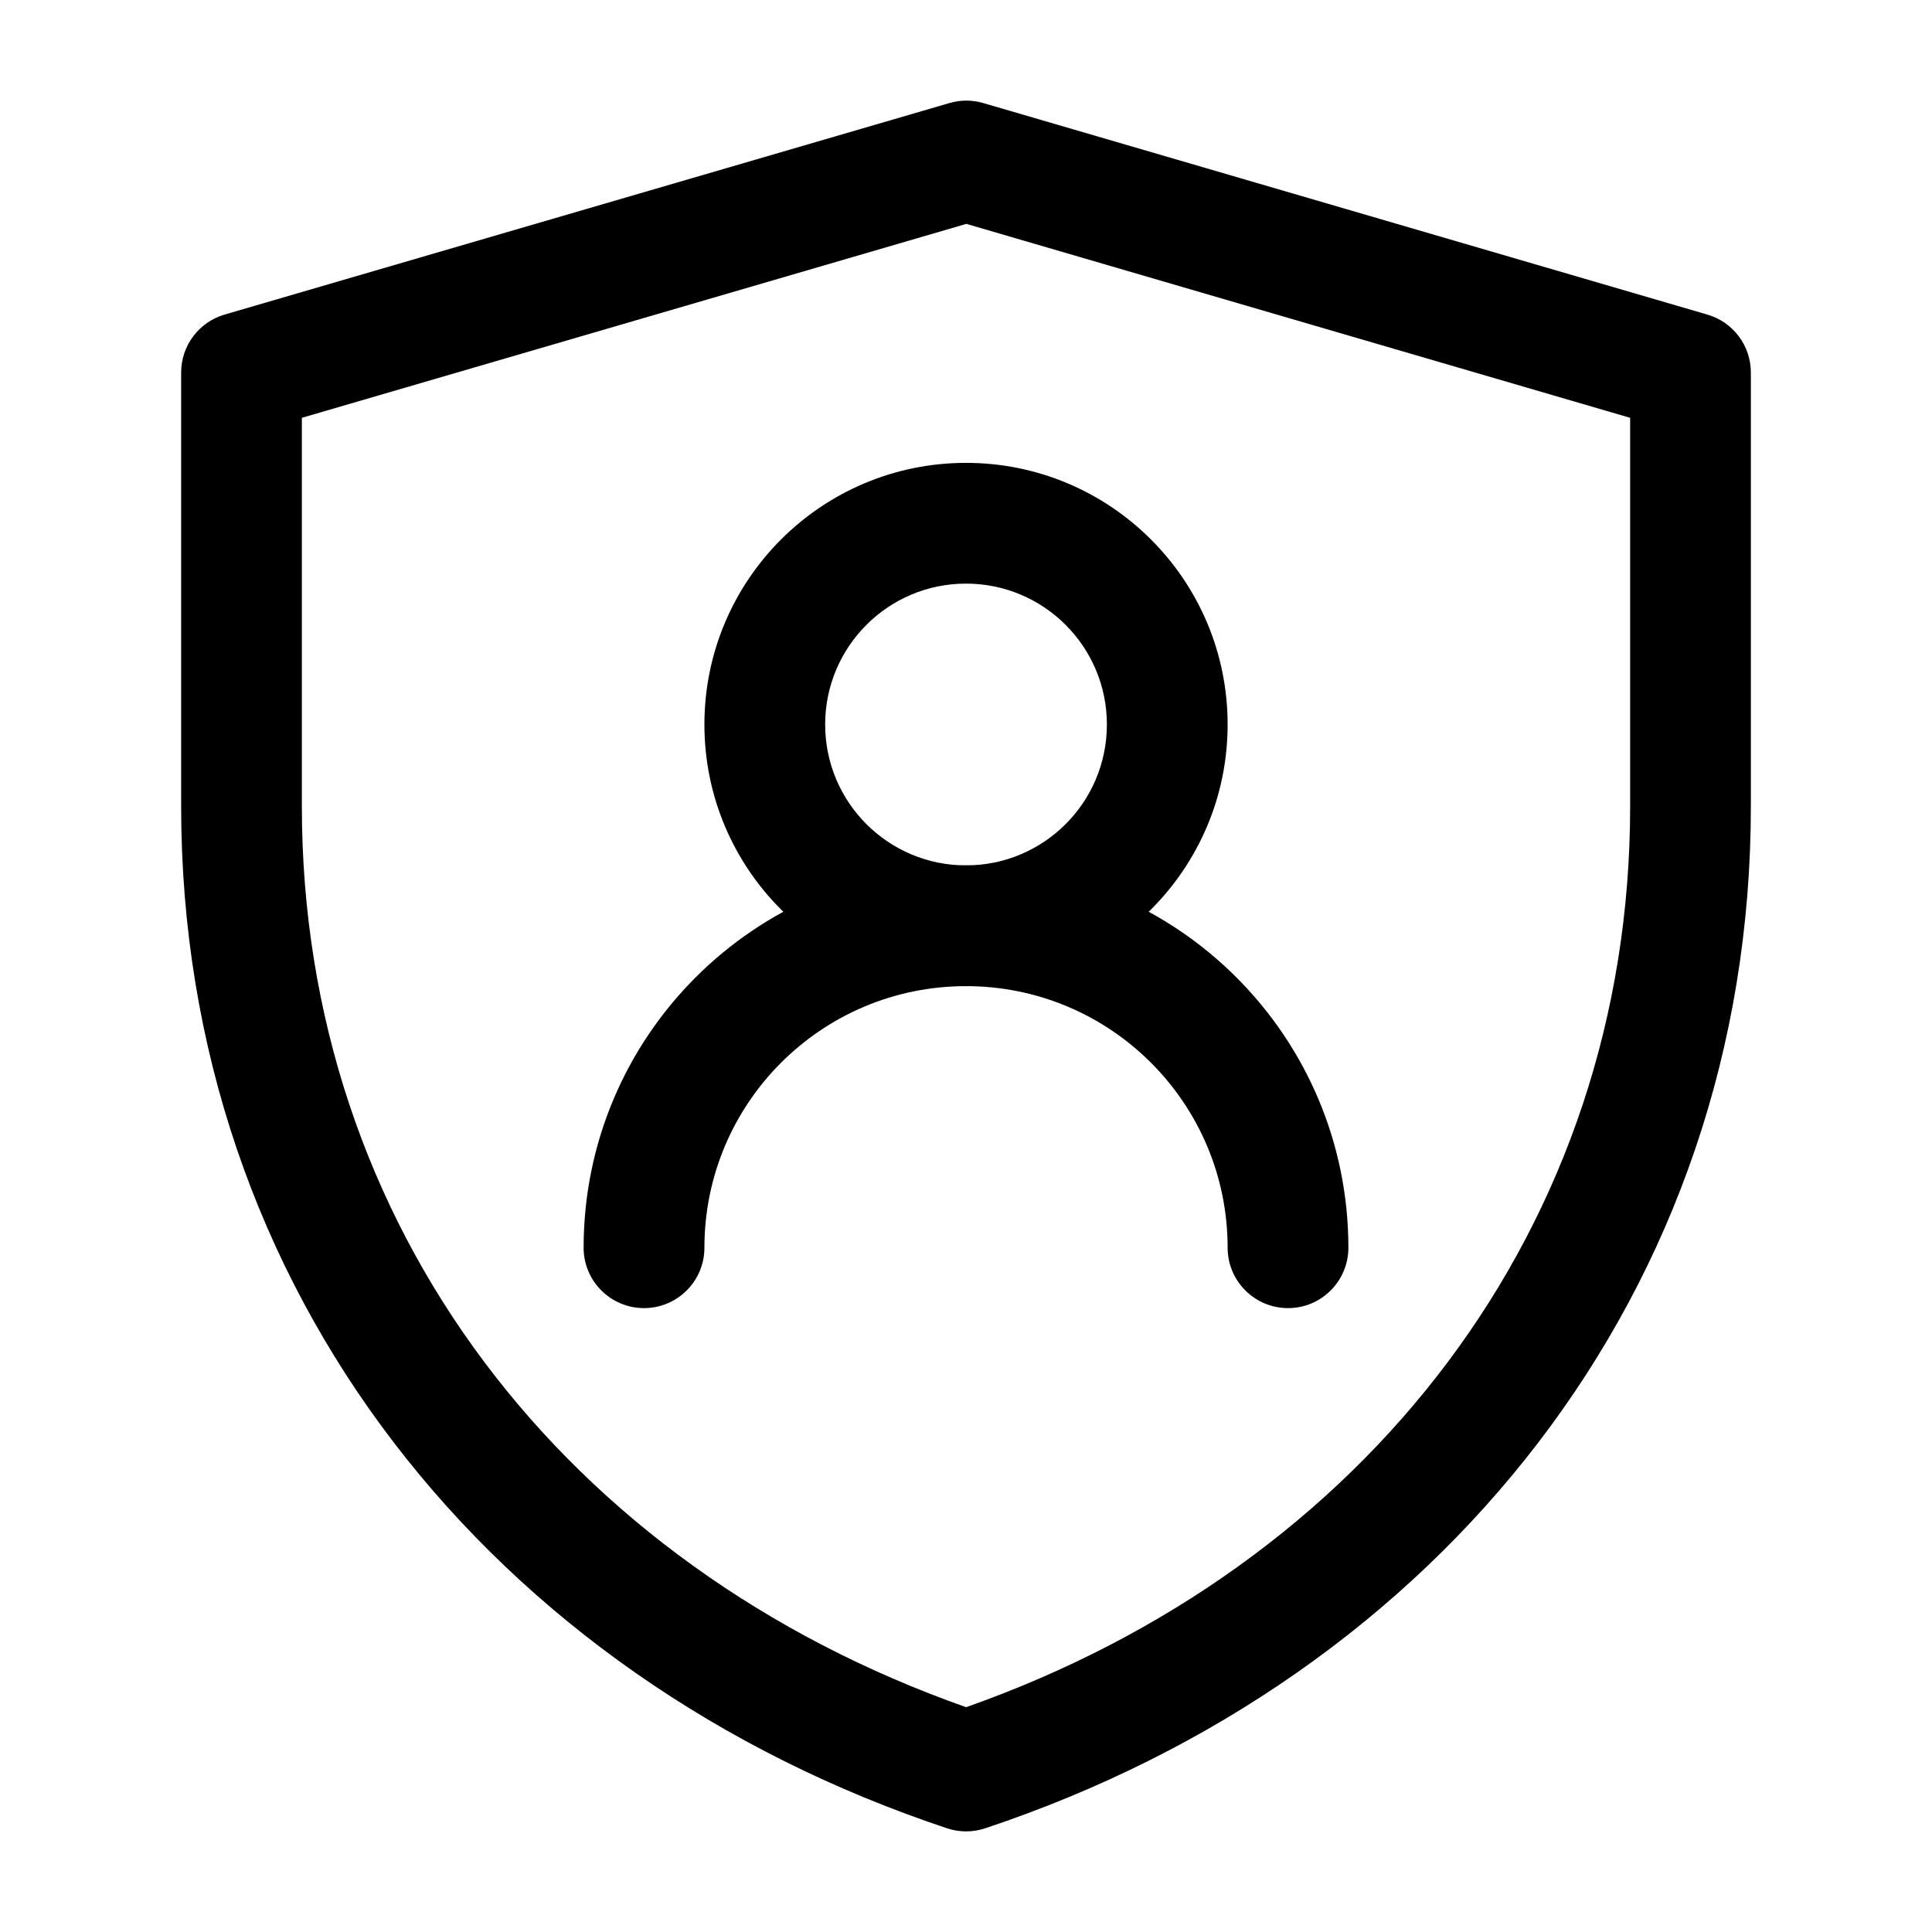
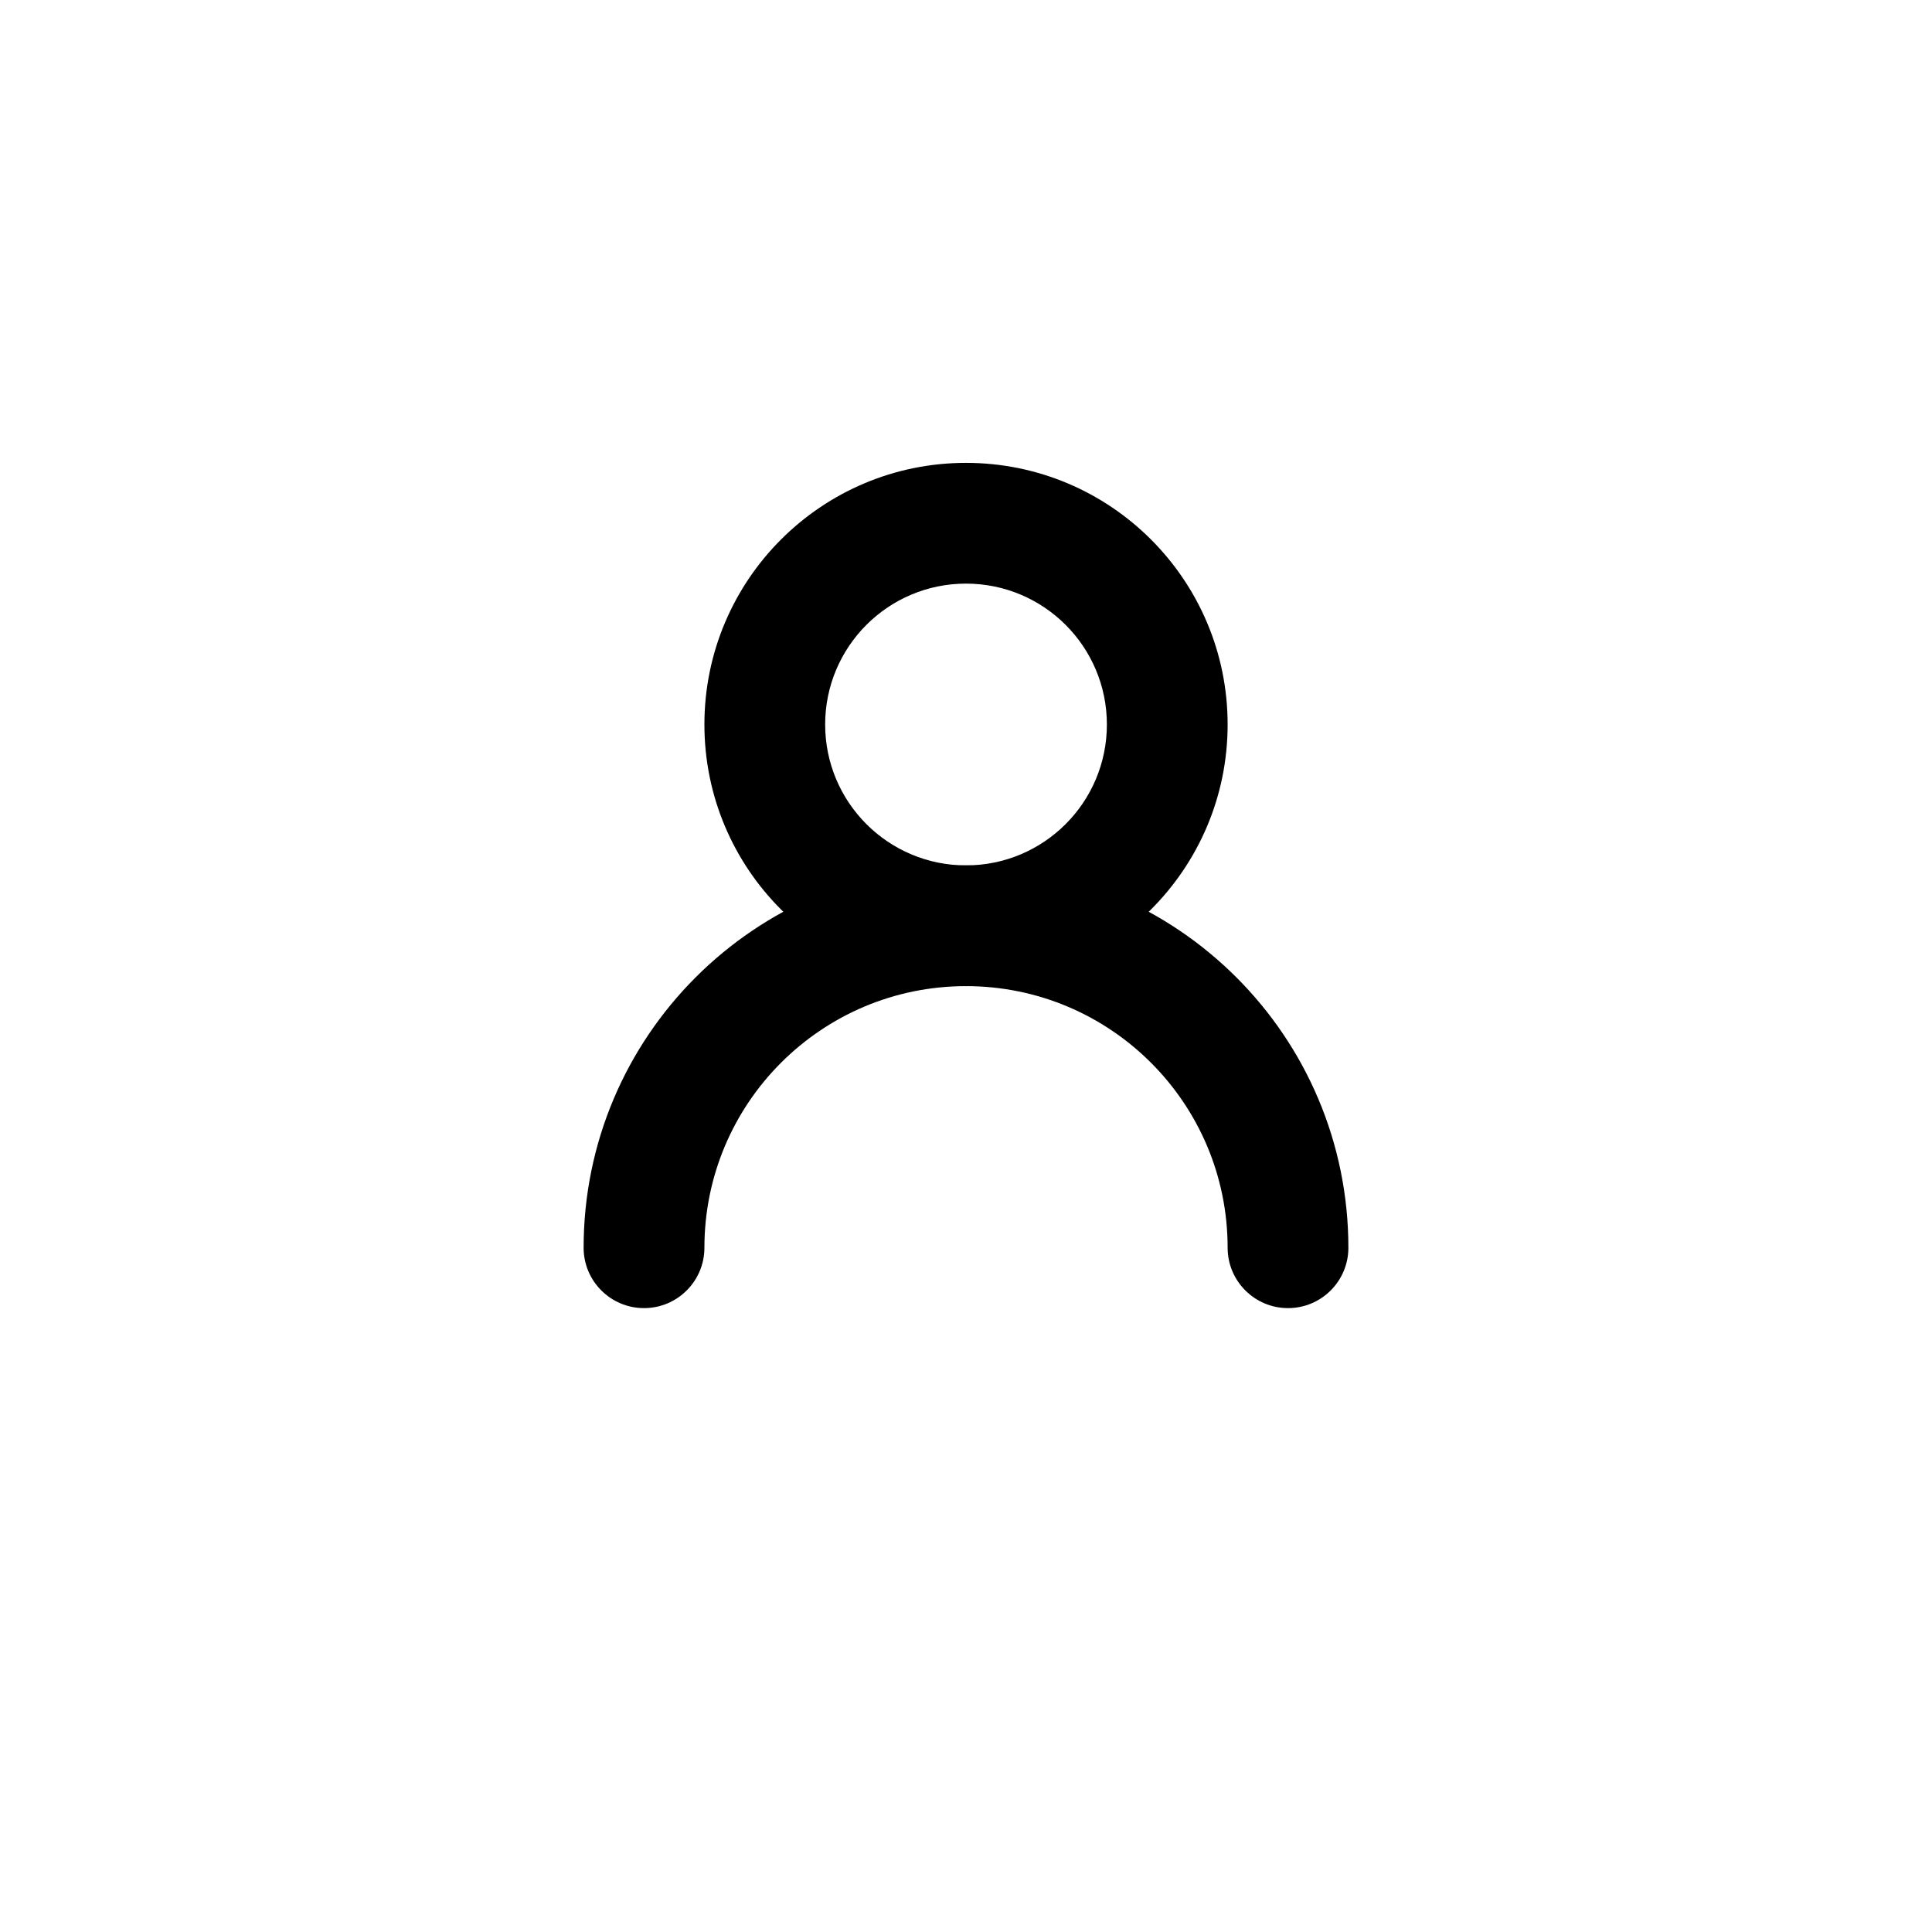
<svg xmlns="http://www.w3.org/2000/svg" width="50" height="50" viewBox="0 0 50 50" fill="none">
-   <path fill-rule="evenodd" clip-rule="evenodd" d="M24.571 2.667C24.857 2.583 25.161 2.583 25.447 2.667L44.188 8.142C44.855 8.336 45.312 8.947 45.312 9.641V20.869C45.312 33.413 37.26 43.397 25.497 47.316C25.176 47.423 24.829 47.423 24.509 47.316C12.742 43.397 4.688 33.41 4.688 20.863V9.641C4.688 8.947 5.146 8.336 5.812 8.141L24.571 2.667ZM7.812 10.813V20.863C7.812 31.751 14.649 40.533 25.003 44.182C35.354 40.533 42.188 31.753 42.188 20.869V10.813L25.009 5.794L7.812 10.813Z" fill="black" />
  <path fill-rule="evenodd" clip-rule="evenodd" d="M25 15.104C22.987 15.104 21.355 16.736 21.355 18.75C21.355 20.764 22.987 22.396 25 22.396C27.014 22.396 28.646 20.764 28.646 18.75C28.646 16.736 27.014 15.104 25 15.104ZM18.23 18.75C18.23 15.011 21.261 11.979 25 11.979C28.74 11.979 31.771 15.011 31.771 18.75C31.771 22.489 28.74 25.521 25 25.521C21.261 25.521 18.23 22.489 18.23 18.75Z" fill="black" />
  <path fill-rule="evenodd" clip-rule="evenodd" d="M15.104 32.292C15.104 26.826 19.535 22.396 25 22.396C30.466 22.396 34.896 26.826 34.896 32.292C34.896 33.154 34.197 33.854 33.334 33.854C32.471 33.854 31.771 33.154 31.771 32.292C31.771 28.552 28.74 25.521 25 25.521C21.261 25.521 18.23 28.552 18.23 32.292C18.23 33.154 17.53 33.854 16.667 33.854C15.804 33.854 15.104 33.154 15.104 32.292Z" fill="black" />
</svg>